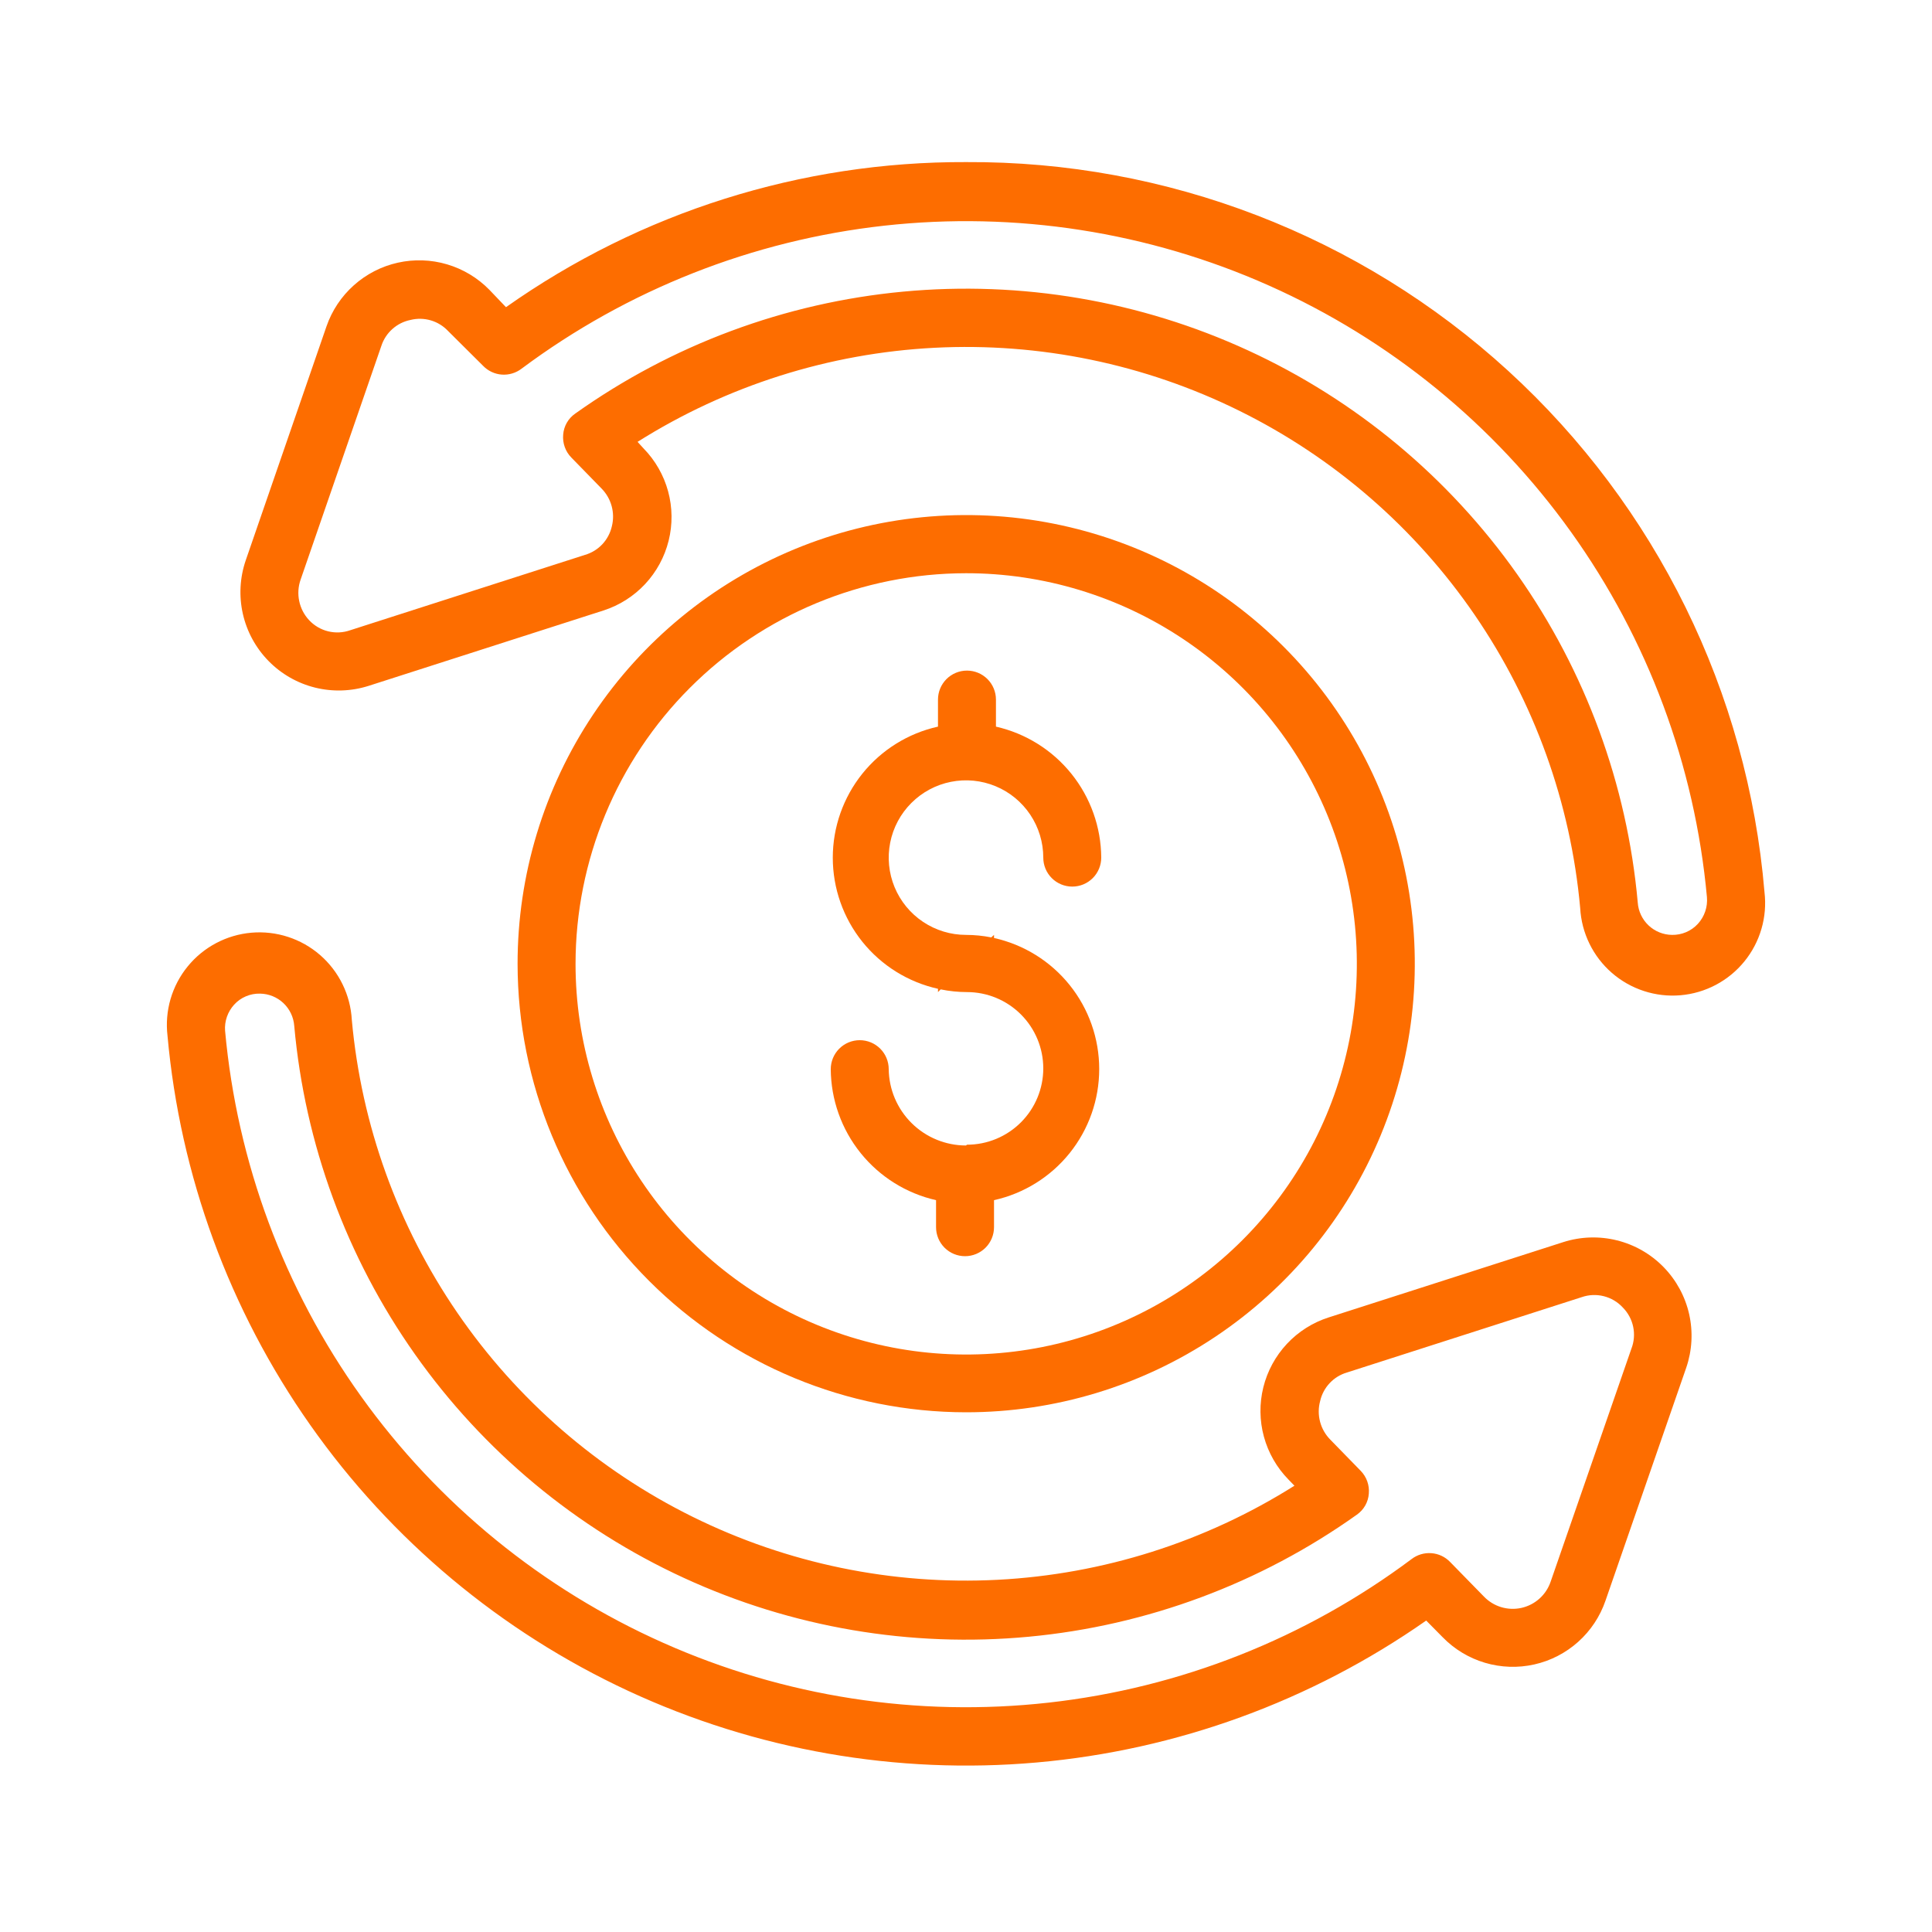
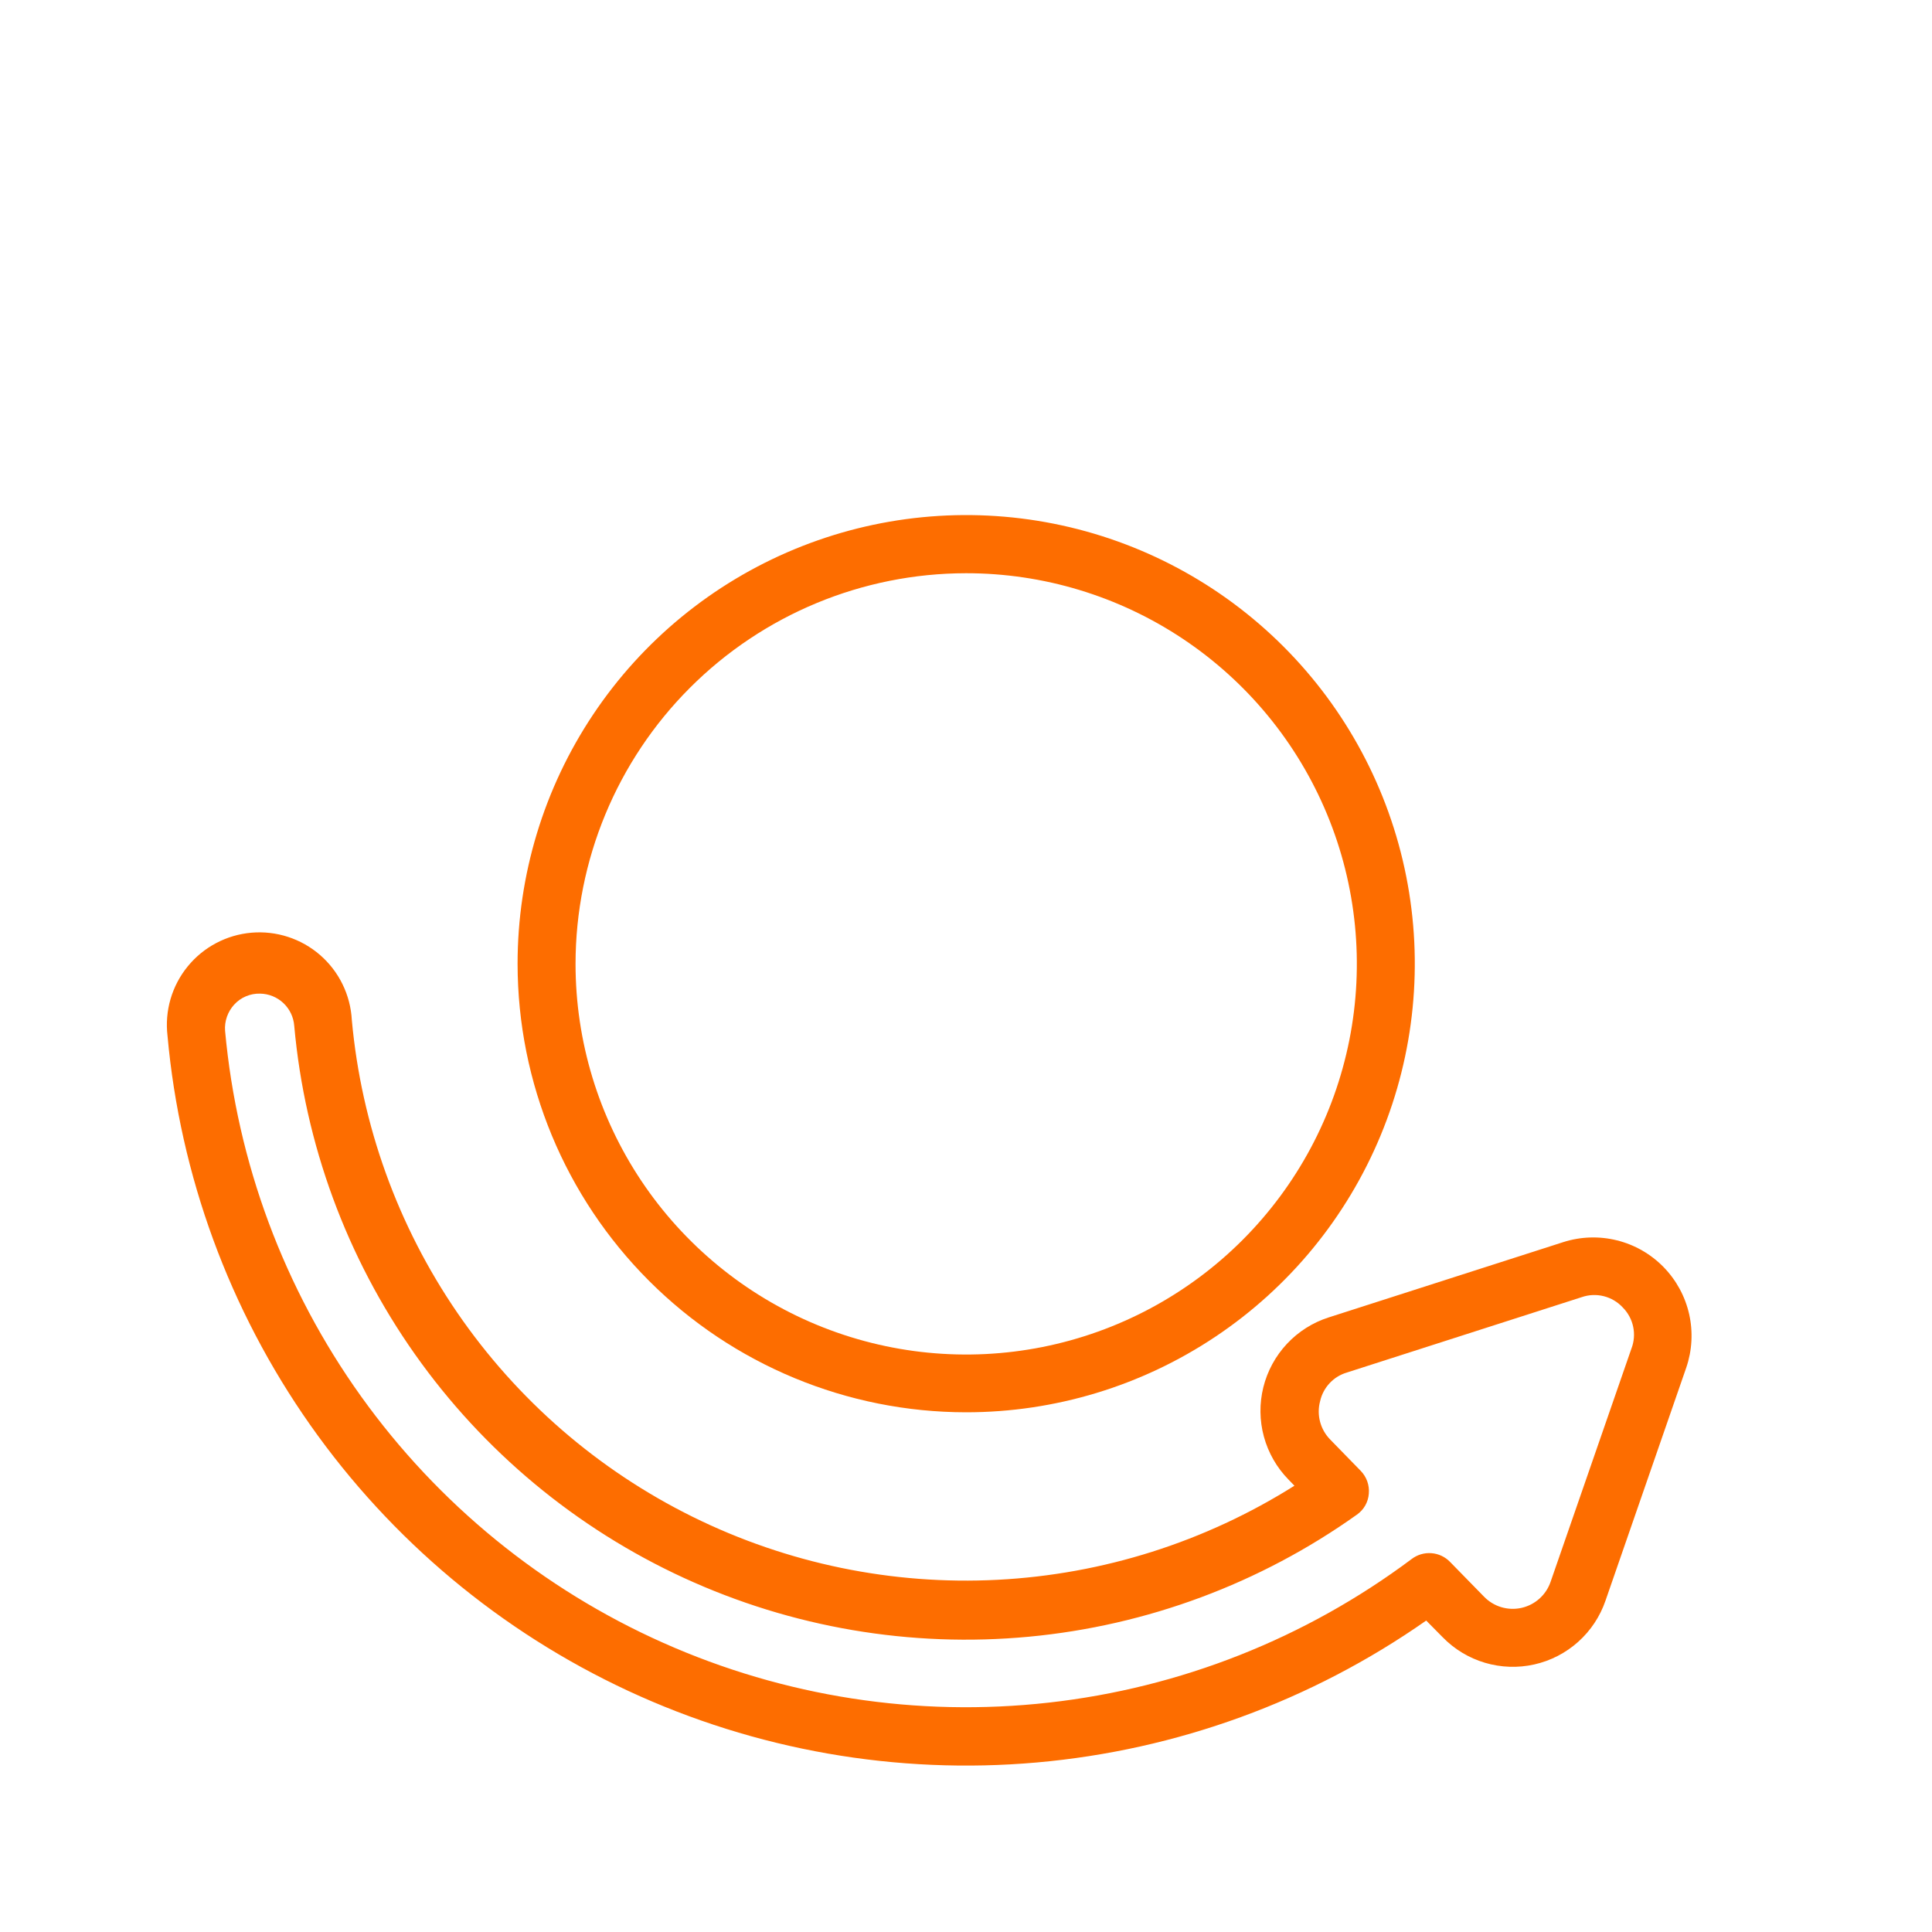
<svg xmlns="http://www.w3.org/2000/svg" width="100" height="100" viewBox="0 0 100 100" fill="none">
-   <path d="M50 8.39C41.476 8.357 33.153 10.982 26.19 15.9L25.33 15C24.725 14.382 23.971 13.928 23.142 13.683C22.312 13.437 21.433 13.408 20.588 13.597C19.744 13.786 18.962 14.188 18.317 14.764C17.671 15.341 17.183 16.072 16.9 16.89L12.72 29C12.414 29.892 12.362 30.852 12.57 31.772C12.778 32.692 13.237 33.536 13.897 34.21C14.556 34.884 15.39 35.362 16.306 35.59C17.221 35.817 18.181 35.786 19.08 35.5L31.23 31.6C32.055 31.336 32.798 30.865 33.39 30.232C33.981 29.599 34.401 28.826 34.609 27.985C34.818 27.144 34.808 26.264 34.581 25.429C34.353 24.593 33.916 23.829 33.31 23.21L33 22.87C37.622 19.959 42.913 18.282 48.368 18.001C53.823 17.72 59.259 18.844 64.155 21.266C69.052 23.687 73.244 27.325 76.332 31.831C79.42 36.337 81.299 41.56 81.79 47C81.825 47.641 81.988 48.268 82.27 48.845C82.551 49.422 82.946 49.936 83.431 50.357C83.915 50.778 84.479 51.097 85.09 51.296C85.7 51.495 86.344 51.569 86.983 51.514C87.623 51.459 88.245 51.276 88.812 50.976C89.379 50.676 89.881 50.265 90.286 49.767C90.692 49.27 90.993 48.696 91.172 48.08C91.352 47.464 91.405 46.818 91.33 46.18C90.462 35.836 85.724 26.199 78.063 19.194C70.402 12.189 60.381 8.331 50 8.39ZM87.88 47.82C87.71 48.005 87.502 48.151 87.271 48.249C87.04 48.347 86.791 48.395 86.54 48.39C86.09 48.384 85.658 48.209 85.33 47.9C85.002 47.59 84.802 47.169 84.77 46.72C84.221 40.602 82.066 34.738 78.525 29.719C74.983 24.7 70.18 20.705 64.6 18.138C59.02 15.57 52.861 14.52 46.745 15.095C40.63 15.669 34.774 17.848 29.77 21.41C29.592 21.534 29.443 21.696 29.336 21.885C29.229 22.073 29.165 22.284 29.15 22.5C29.131 22.715 29.158 22.932 29.231 23.136C29.303 23.34 29.419 23.525 29.57 23.68L31.14 25.29C31.388 25.543 31.566 25.855 31.659 26.196C31.752 26.537 31.756 26.897 31.67 27.24C31.591 27.588 31.421 27.909 31.177 28.17C30.932 28.43 30.623 28.62 30.28 28.72L18.13 32.62C17.763 32.75 17.366 32.77 16.987 32.678C16.609 32.586 16.266 32.385 16 32.1C15.742 31.824 15.564 31.482 15.487 31.111C15.409 30.741 15.434 30.357 15.56 30L19.74 17.9C19.85 17.563 20.048 17.261 20.314 17.026C20.579 16.79 20.902 16.629 21.25 16.56C21.595 16.474 21.956 16.482 22.297 16.582C22.638 16.682 22.946 16.871 23.19 17.13L25 18.93C25.256 19.198 25.602 19.361 25.971 19.389C26.34 19.416 26.707 19.306 27 19.08C32.485 14.991 38.961 12.437 45.76 11.682C52.56 10.927 59.438 11.997 65.687 14.783C71.936 17.568 77.329 21.969 81.313 27.531C85.296 33.094 87.725 39.617 88.35 46.43C88.373 46.682 88.343 46.935 88.262 47.175C88.181 47.414 88.051 47.634 87.88 47.82Z" fill="#FD6D00" />
  <path d="M50 73.1C54.593 73.102 59.084 71.742 62.904 69.191C66.724 66.64 69.702 63.014 71.461 58.77C73.219 54.527 73.68 49.858 72.784 45.352C71.889 40.847 69.677 36.709 66.429 33.461C63.181 30.213 59.043 28.001 54.538 27.106C50.032 26.21 45.363 26.671 41.12 28.429C36.876 30.188 33.25 33.166 30.699 36.986C28.148 40.806 26.788 45.297 26.79 49.89C26.795 56.044 29.242 61.944 33.594 66.296C37.946 70.648 43.846 73.095 50 73.1ZM50 29.67C54 29.668 57.91 30.852 61.236 33.073C64.563 35.293 67.156 38.451 68.688 42.145C70.22 45.84 70.622 49.906 69.843 53.828C69.064 57.752 67.139 61.355 64.311 64.184C61.484 67.013 57.881 68.94 53.958 69.721C50.036 70.502 45.97 70.102 42.275 68.572C38.579 67.042 35.421 64.45 33.198 61.125C30.976 57.799 29.79 53.889 29.79 49.89C29.793 44.53 31.922 39.39 35.712 35.599C39.501 31.808 44.64 29.675 50 29.67Z" fill="#FD6D00" />
-   <path d="M50 59.29C48.948 59.29 47.938 58.876 47.189 58.136C46.44 57.397 46.013 56.392 46 55.34C46 54.942 45.842 54.561 45.561 54.279C45.279 53.998 44.898 53.84 44.5 53.84C44.102 53.84 43.721 53.998 43.439 54.279C43.158 54.561 43 54.942 43 55.34C43.01 56.919 43.555 58.448 44.544 59.679C45.533 60.91 46.91 61.77 48.45 62.12V63.52C48.45 63.918 48.608 64.299 48.889 64.581C49.171 64.862 49.552 65.02 49.95 65.02C50.348 65.02 50.729 64.862 51.011 64.581C51.292 64.299 51.45 63.918 51.45 63.52V62.12C52.994 61.777 54.375 60.918 55.365 59.685C56.355 58.451 56.895 56.917 56.895 55.335C56.895 53.753 56.355 52.219 55.365 50.985C54.375 49.752 52.994 48.893 51.45 48.55V48.39L51.31 48.52C50.879 48.434 50.44 48.391 50 48.39C49.209 48.39 48.435 48.155 47.778 47.716C47.12 47.276 46.607 46.652 46.304 45.921C46.002 45.19 45.922 44.386 46.077 43.61C46.231 42.834 46.612 42.121 47.172 41.562C47.731 41.002 48.444 40.621 49.22 40.467C49.996 40.312 50.8 40.392 51.531 40.694C52.262 40.997 52.886 41.51 53.326 42.168C53.765 42.825 54 43.599 54 44.39C54 44.788 54.158 45.169 54.439 45.451C54.721 45.732 55.102 45.89 55.5 45.89C55.898 45.89 56.279 45.732 56.561 45.451C56.842 45.169 57 44.788 57 44.39C56.99 42.811 56.445 41.282 55.456 40.051C54.467 38.82 53.09 37.96 51.55 37.61V36.21C51.55 35.812 51.392 35.431 51.111 35.149C50.829 34.868 50.448 34.71 50.05 34.71C49.652 34.71 49.271 34.868 48.989 35.149C48.708 35.431 48.55 35.812 48.55 36.21V37.61C47.006 37.953 45.625 38.812 44.635 40.045C43.645 41.279 43.105 42.813 43.105 44.395C43.105 45.977 43.645 47.511 44.635 48.745C45.625 49.978 47.006 50.837 48.55 51.18V51.35L48.69 51.21C49.137 51.303 49.593 51.349 50.05 51.35C51.098 51.35 52.102 51.766 52.843 52.507C53.584 53.248 54 54.252 54 55.3C54 56.348 53.584 57.352 52.843 58.093C52.102 58.834 51.098 59.25 50.05 59.25L50 59.29Z" fill="#FD6D00" />
  <path d="M80.92 64.29L68.77 68.19C67.945 68.454 67.201 68.925 66.61 69.558C66.019 70.191 65.599 70.964 65.39 71.805C65.182 72.646 65.192 73.526 65.419 74.361C65.647 75.197 66.084 75.961 66.69 76.58L67 76.9C62.38 79.811 57.09 81.488 51.636 81.77C46.182 82.052 40.748 80.929 35.852 78.51C30.956 76.091 26.763 72.456 23.674 67.952C20.585 63.449 18.704 58.228 18.21 52.79C18.175 52.149 18.012 51.522 17.73 50.945C17.448 50.368 17.053 49.854 16.569 49.433C16.085 49.012 15.521 48.693 14.91 48.494C14.3 48.295 13.656 48.221 13.017 48.276C12.377 48.331 11.755 48.514 11.188 48.814C10.62 49.114 10.119 49.525 9.714 50.023C9.308 50.52 9.007 51.094 8.827 51.71C8.648 52.327 8.595 52.973 8.67 53.61C9.324 60.857 11.872 67.805 16.058 73.757C20.245 79.709 25.922 84.455 32.521 87.522C39.12 90.588 46.409 91.865 53.657 91.226C60.906 90.587 67.859 88.053 73.82 83.88L74.67 84.74C75.274 85.361 76.027 85.817 76.858 86.064C77.688 86.311 78.568 86.342 79.413 86.152C80.259 85.963 81.041 85.559 81.687 84.981C82.332 84.403 82.819 83.669 83.1 82.85L87.28 70.79C87.585 69.898 87.637 68.938 87.43 68.018C87.222 67.098 86.762 66.254 86.103 65.58C85.443 64.906 84.609 64.428 83.694 64.201C82.779 63.973 81.818 64.004 80.92 64.29ZM84.44 69.81L80.26 81.87C80.145 82.206 79.947 82.507 79.682 82.744C79.418 82.981 79.097 83.146 78.751 83.224C78.404 83.301 78.044 83.288 77.704 83.186C77.364 83.084 77.056 82.895 76.81 82.64L75.06 80.85C74.804 80.582 74.458 80.419 74.088 80.392C73.719 80.364 73.353 80.474 73.06 80.7C67.574 84.802 61.093 87.365 54.285 88.127C47.478 88.89 40.591 87.822 34.334 85.035C28.076 82.249 22.675 77.843 18.688 72.274C14.701 66.704 12.271 60.172 11.65 53.35C11.632 53.105 11.665 52.859 11.746 52.627C11.827 52.395 11.954 52.181 12.12 52C12.289 51.814 12.496 51.667 12.728 51.569C12.959 51.471 13.209 51.423 13.46 51.43C13.91 51.436 14.342 51.611 14.67 51.921C14.997 52.23 15.197 52.651 15.23 53.1C15.781 59.217 17.936 65.08 21.479 70.098C25.021 75.115 29.824 79.109 35.404 81.675C40.984 84.242 47.142 85.291 53.257 84.716C59.372 84.141 65.226 81.962 70.23 78.4C70.408 78.276 70.556 78.114 70.664 77.925C70.771 77.737 70.835 77.526 70.85 77.31C70.869 77.095 70.841 76.878 70.769 76.674C70.696 76.47 70.581 76.285 70.43 76.13L68.86 74.52C68.604 74.262 68.42 73.942 68.327 73.591C68.234 73.24 68.235 72.871 68.33 72.52C68.408 72.172 68.579 71.851 68.823 71.591C69.067 71.33 69.377 71.14 69.72 71.04L81.87 67.14C82.236 67.013 82.632 66.996 83.008 67.09C83.385 67.184 83.726 67.385 83.99 67.67C84.264 67.945 84.453 68.293 84.533 68.673C84.613 69.053 84.581 69.448 84.44 69.81Z" fill="#FD6D00" />
</svg>